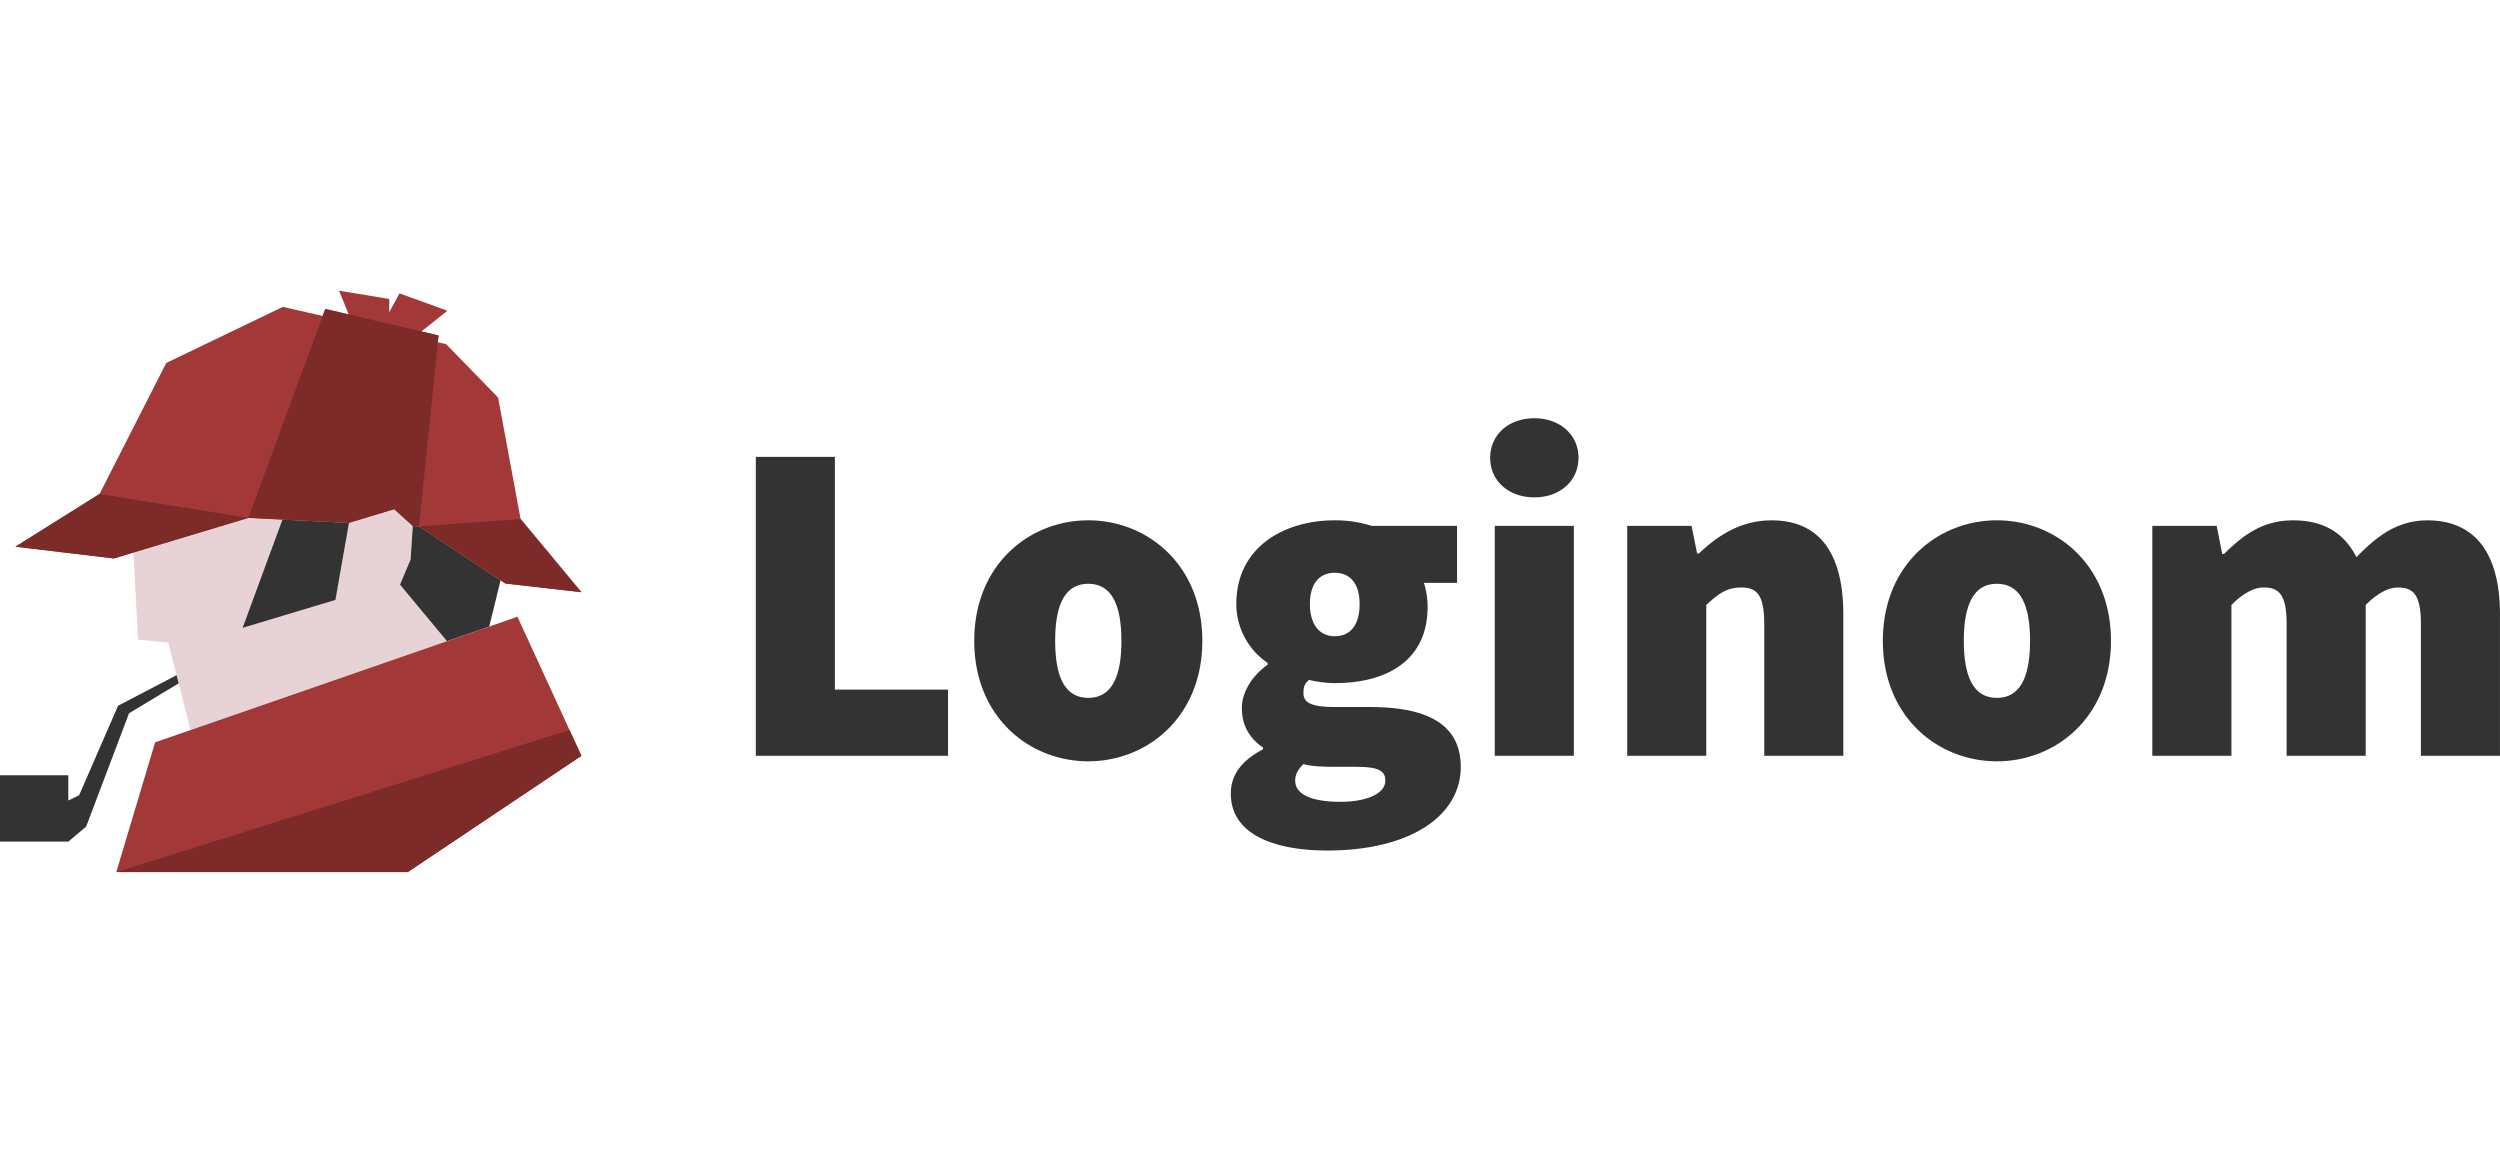
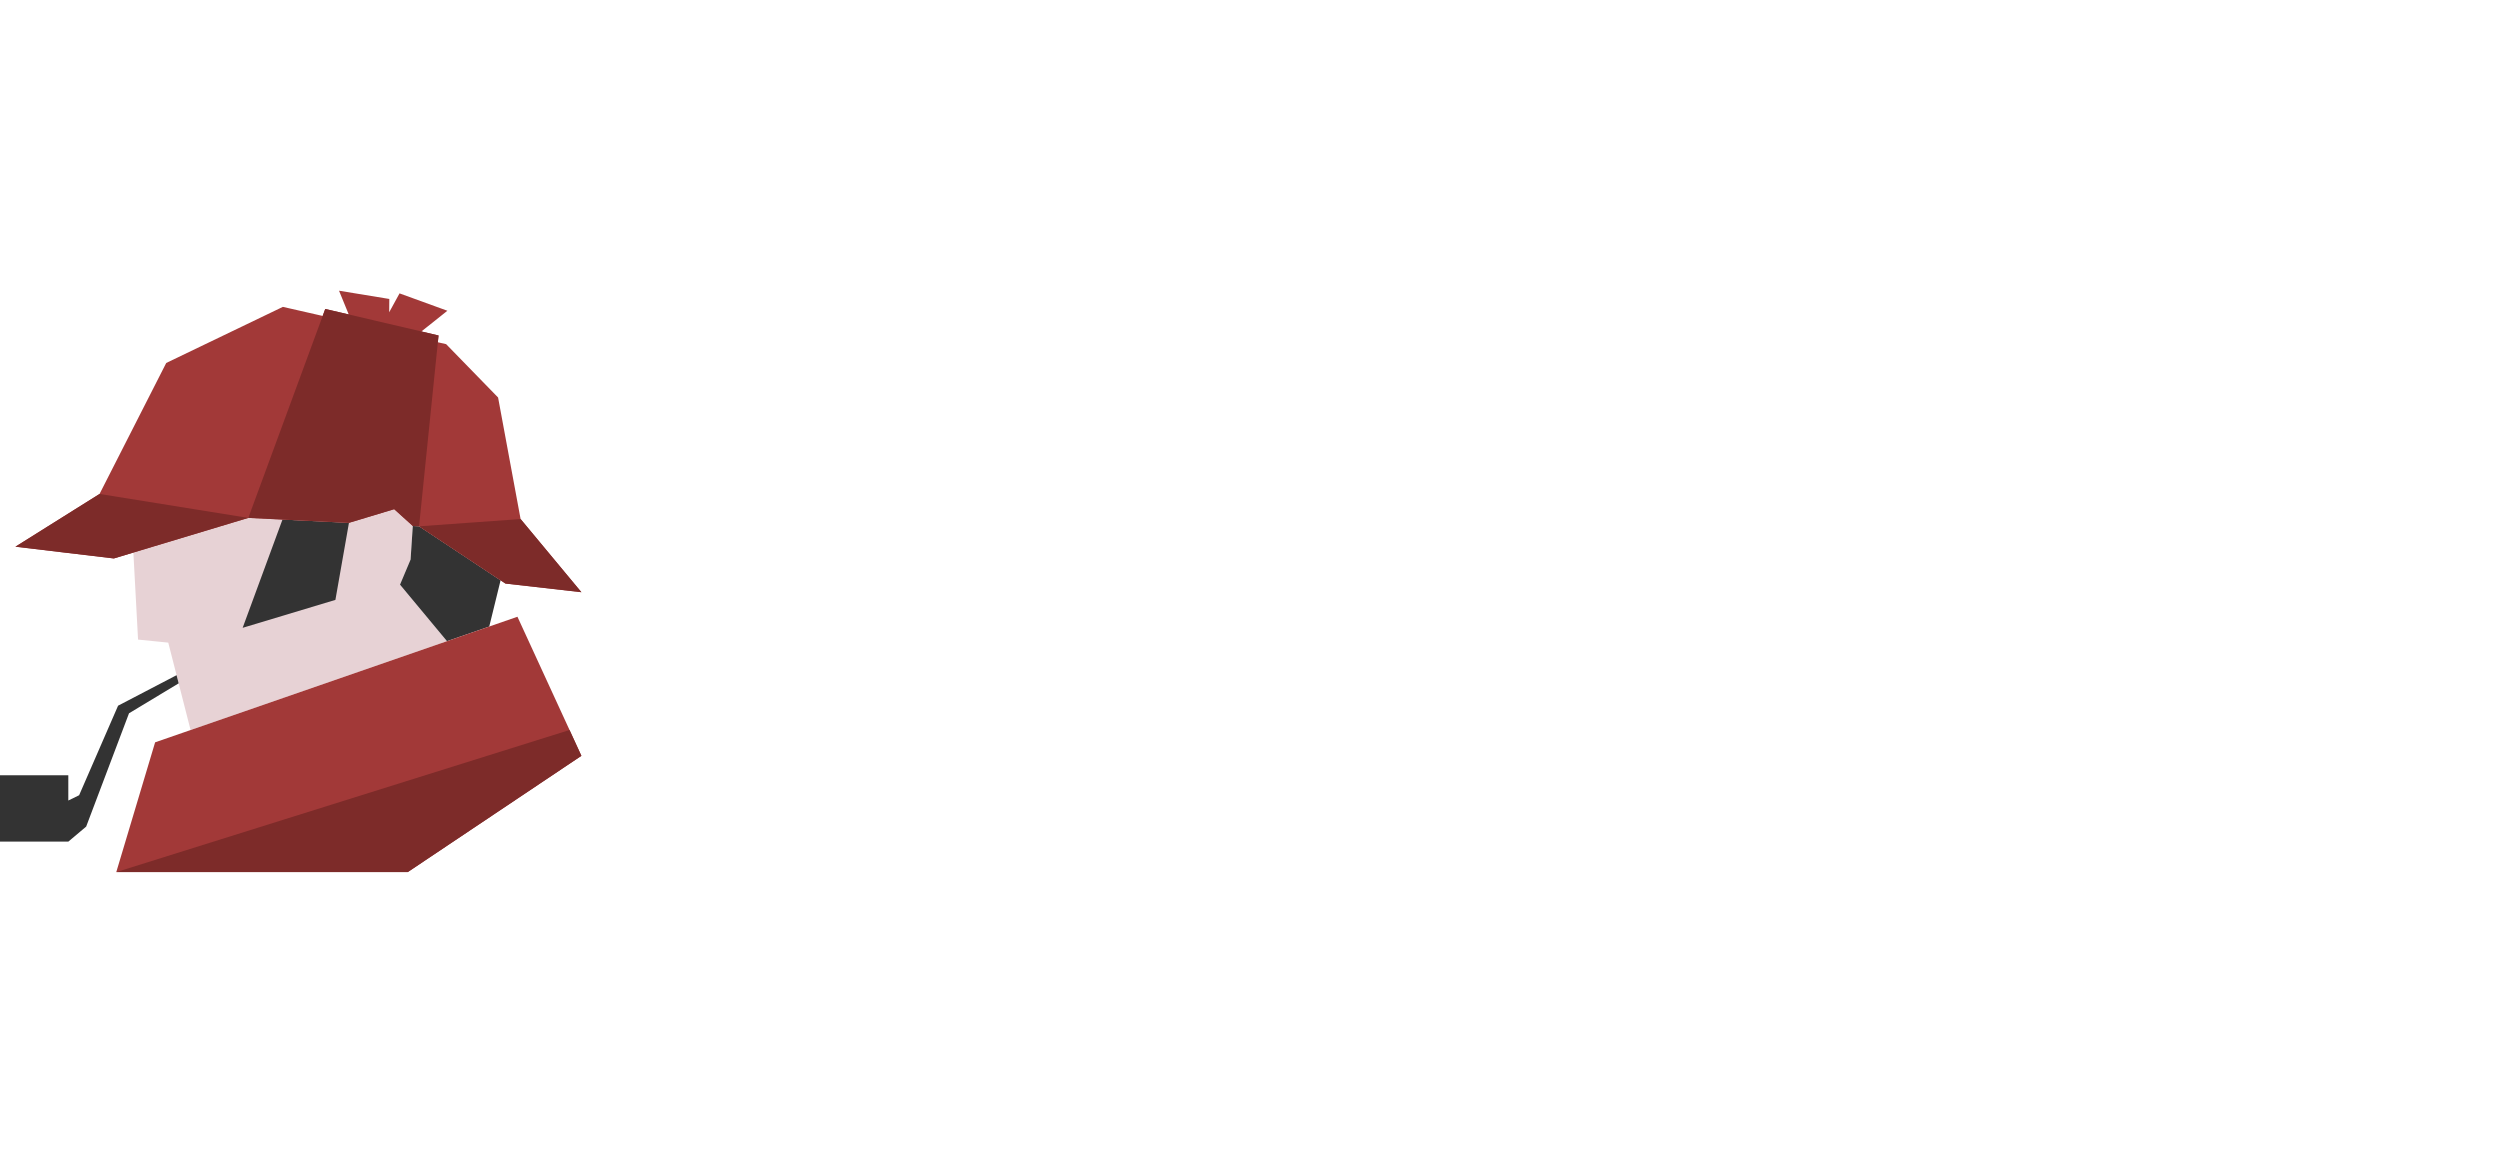
<svg xmlns="http://www.w3.org/2000/svg" width="86" height="40" fill="none">
  <g clip-path="url(#clip0_2508_40674)">
-     <path d="M26 15.717h2.72v8.005h3.893V26H26V15.717zm7.514 6.327c0-2.625 1.898-4.145 3.923-4.145 2.025 0 3.923 1.52 3.923 4.145 0 2.626-1.898 4.145-3.923 4.145-2.025 0-3.923-1.518-3.923-4.145zm5.062 0c0-1.202-.316-1.961-1.14-1.961-.822 0-1.138.759-1.138 1.961 0 1.203.316 1.962 1.139 1.962s1.14-.76 1.14-1.962zm3.764 5.253c0-.649.38-1.14 1.108-1.52v-.062c-.411-.285-.728-.696-.728-1.361 0-.538.348-1.107.885-1.487v-.064a2.453 2.453 0 01-1.076-2.024c0-1.962 1.646-2.88 3.386-2.88a4.1 4.1 0 011.266.19h2.942v1.962h-1.14c.064.19.127.506.127.822 0 1.866-1.424 2.626-3.195 2.626-.253 0-.538-.03-.886-.11-.158.142-.19.238-.19.458 0 .348.318.475 1.108.475h1.186c1.978 0 3.117.601 3.117 2.057 0 1.708-1.772 2.879-4.588 2.879-1.803 0-3.322-.538-3.322-1.962v.001zm5.316-.443c0-.411-.38-.475-1.06-.475h-.617c-.633 0-.918-.032-1.14-.095-.189.19-.284.348-.284.57 0 .506.633.728 1.55.728.918 0 1.55-.285 1.55-.728zm-.886-6.075c0-.728-.348-1.076-.854-1.076-.507 0-.855.348-.855 1.076 0 .728.348 1.107.855 1.107.506 0 .854-.348.854-1.107zm4.492-5.031c0-.79.633-1.36 1.518-1.36.886 0 1.52.57 1.52 1.36 0 .792-.633 1.361-1.52 1.361-.886 0-1.518-.57-1.518-1.36zm.158 2.342h2.72V26h-2.72v-7.91zm4.556 0h2.214l.19.95h.063c.633-.602 1.424-1.14 2.5-1.14 1.74 0 2.467 1.266 2.467 3.228V26h-2.72v-4.524c0-1.013-.253-1.266-.792-1.266-.506 0-.79.222-1.202.6V26h-2.72v-7.91zm8.794 3.954c0-2.625 1.899-4.145 3.924-4.145s3.923 1.52 3.923 4.145c0 2.626-1.898 4.145-3.923 4.145-2.025 0-3.924-1.518-3.924-4.145zm5.063 0c0-1.202-.316-1.961-1.14-1.961-.822 0-1.138.759-1.138 1.961 0 1.203.316 1.962 1.139 1.962.822 0 1.139-.76 1.139-1.962zm4.207-3.954h2.214l.19.965h.063c.633-.617 1.297-1.155 2.373-1.155 1.076 0 1.756.444 2.183 1.266.649-.664 1.361-1.266 2.436-1.266 1.74 0 2.5 1.266 2.5 3.228V26h-2.72v-4.524c0-1.013-.253-1.266-.792-1.266-.316 0-.696.19-1.107.6V26h-2.72v-4.525c0-1.013-.254-1.266-.792-1.266-.316 0-.696.19-1.107.601v5.189H74.04V18.09z" fill="#333" />
    <path d="M15.376 22.056l-8.82 3.058-.768-3.008-1.039-.104-.161-2.994 3.954-1.192 3.462.17 1.556-.47.64.577-.076 1.155-.364.864 1.616 1.944z" fill="#E7D2D5" />
    <path d="M6.146 23.507l-1.708 1.03-1.474 3.898-.614.517H0v-2.284h2.35v.87l.372-.182 1.34-3.08 2.012-1.05.072.28zm5.858-5.521l-.466 2.65-3.191.961 1.37-3.723 2.287.112zm5.216 1.977l-.39 1.59-1.454.503-1.616-1.944.364-.864.076-1.154.216.01 2.804 1.859z" fill="#333" />
    <path d="M17.908 17.854l-.774-4.18-1.788-1.836-.284-.064.024-.234-.59-.138.894-.712-1.646-.598-.356.65.004-.458-1.73-.284.334.816-.808-.188-.088.24-1.37-.312-4.012 1.93-2.294 4.506L.53 18.806l3.386.404.672-.202 3.954-1.192 3.462.17 1.556-.47.64.578.216.01 2.972 1.97 2.612.298-2.092-2.518zm-.108 3.362l-12.464 4.32L4 30h10.026L20 26l-2.2-4.784z" fill="#A23938" />
    <path d="M8.542 17.816l-3.954 1.192-.672.203-3.386-.404 2.894-1.815 5.118.824zM20 20.372l-2.612-.297-2.972-1.97 3.492-.25L20 20.372zm-4.914-8.832l-.67 6.564-.216-.01-.64-.578-1.556.47-3.462-.17 2.646-7.188 3.898.912zM20 26l-5.974 4H4l15.592-4.888L20 26z" fill="#7D2B29" />
  </g>
  <defs>
    <clipPath id="clip0_2508_40674">
      <path fill="#fff" transform="translate(0 10)" d="M0 0h86v20H0z" />
    </clipPath>
  </defs>
</svg>